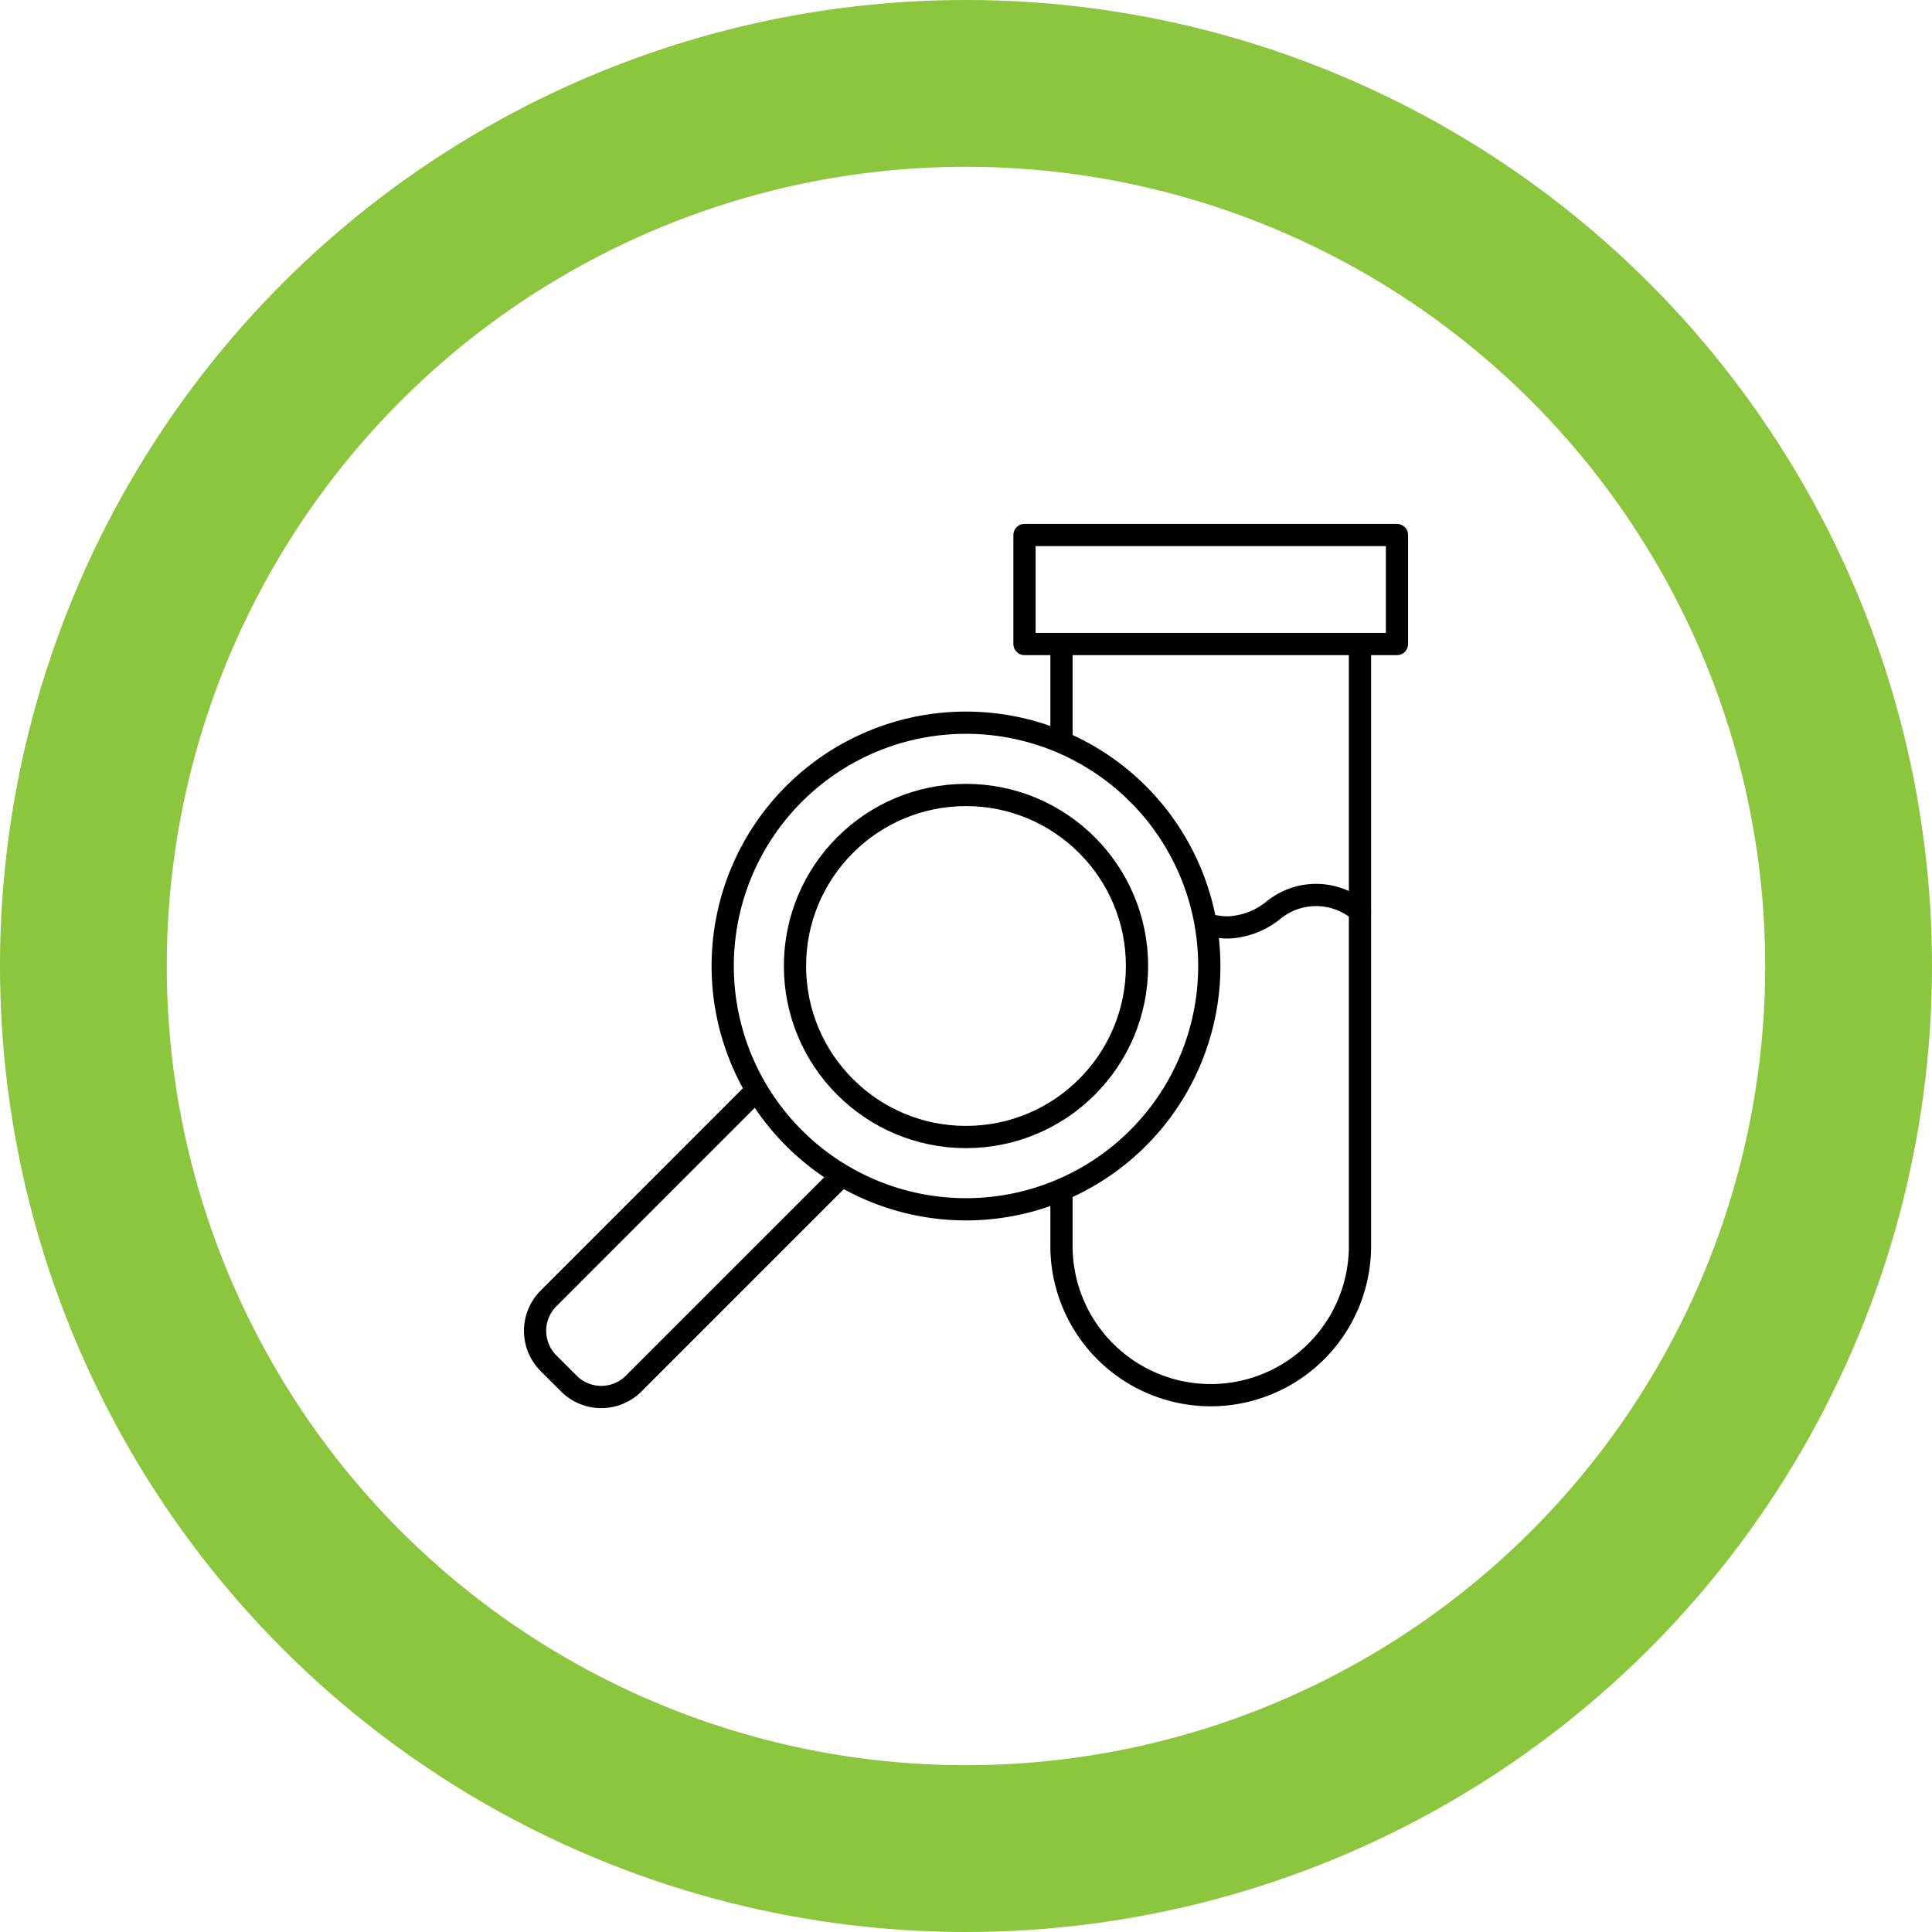
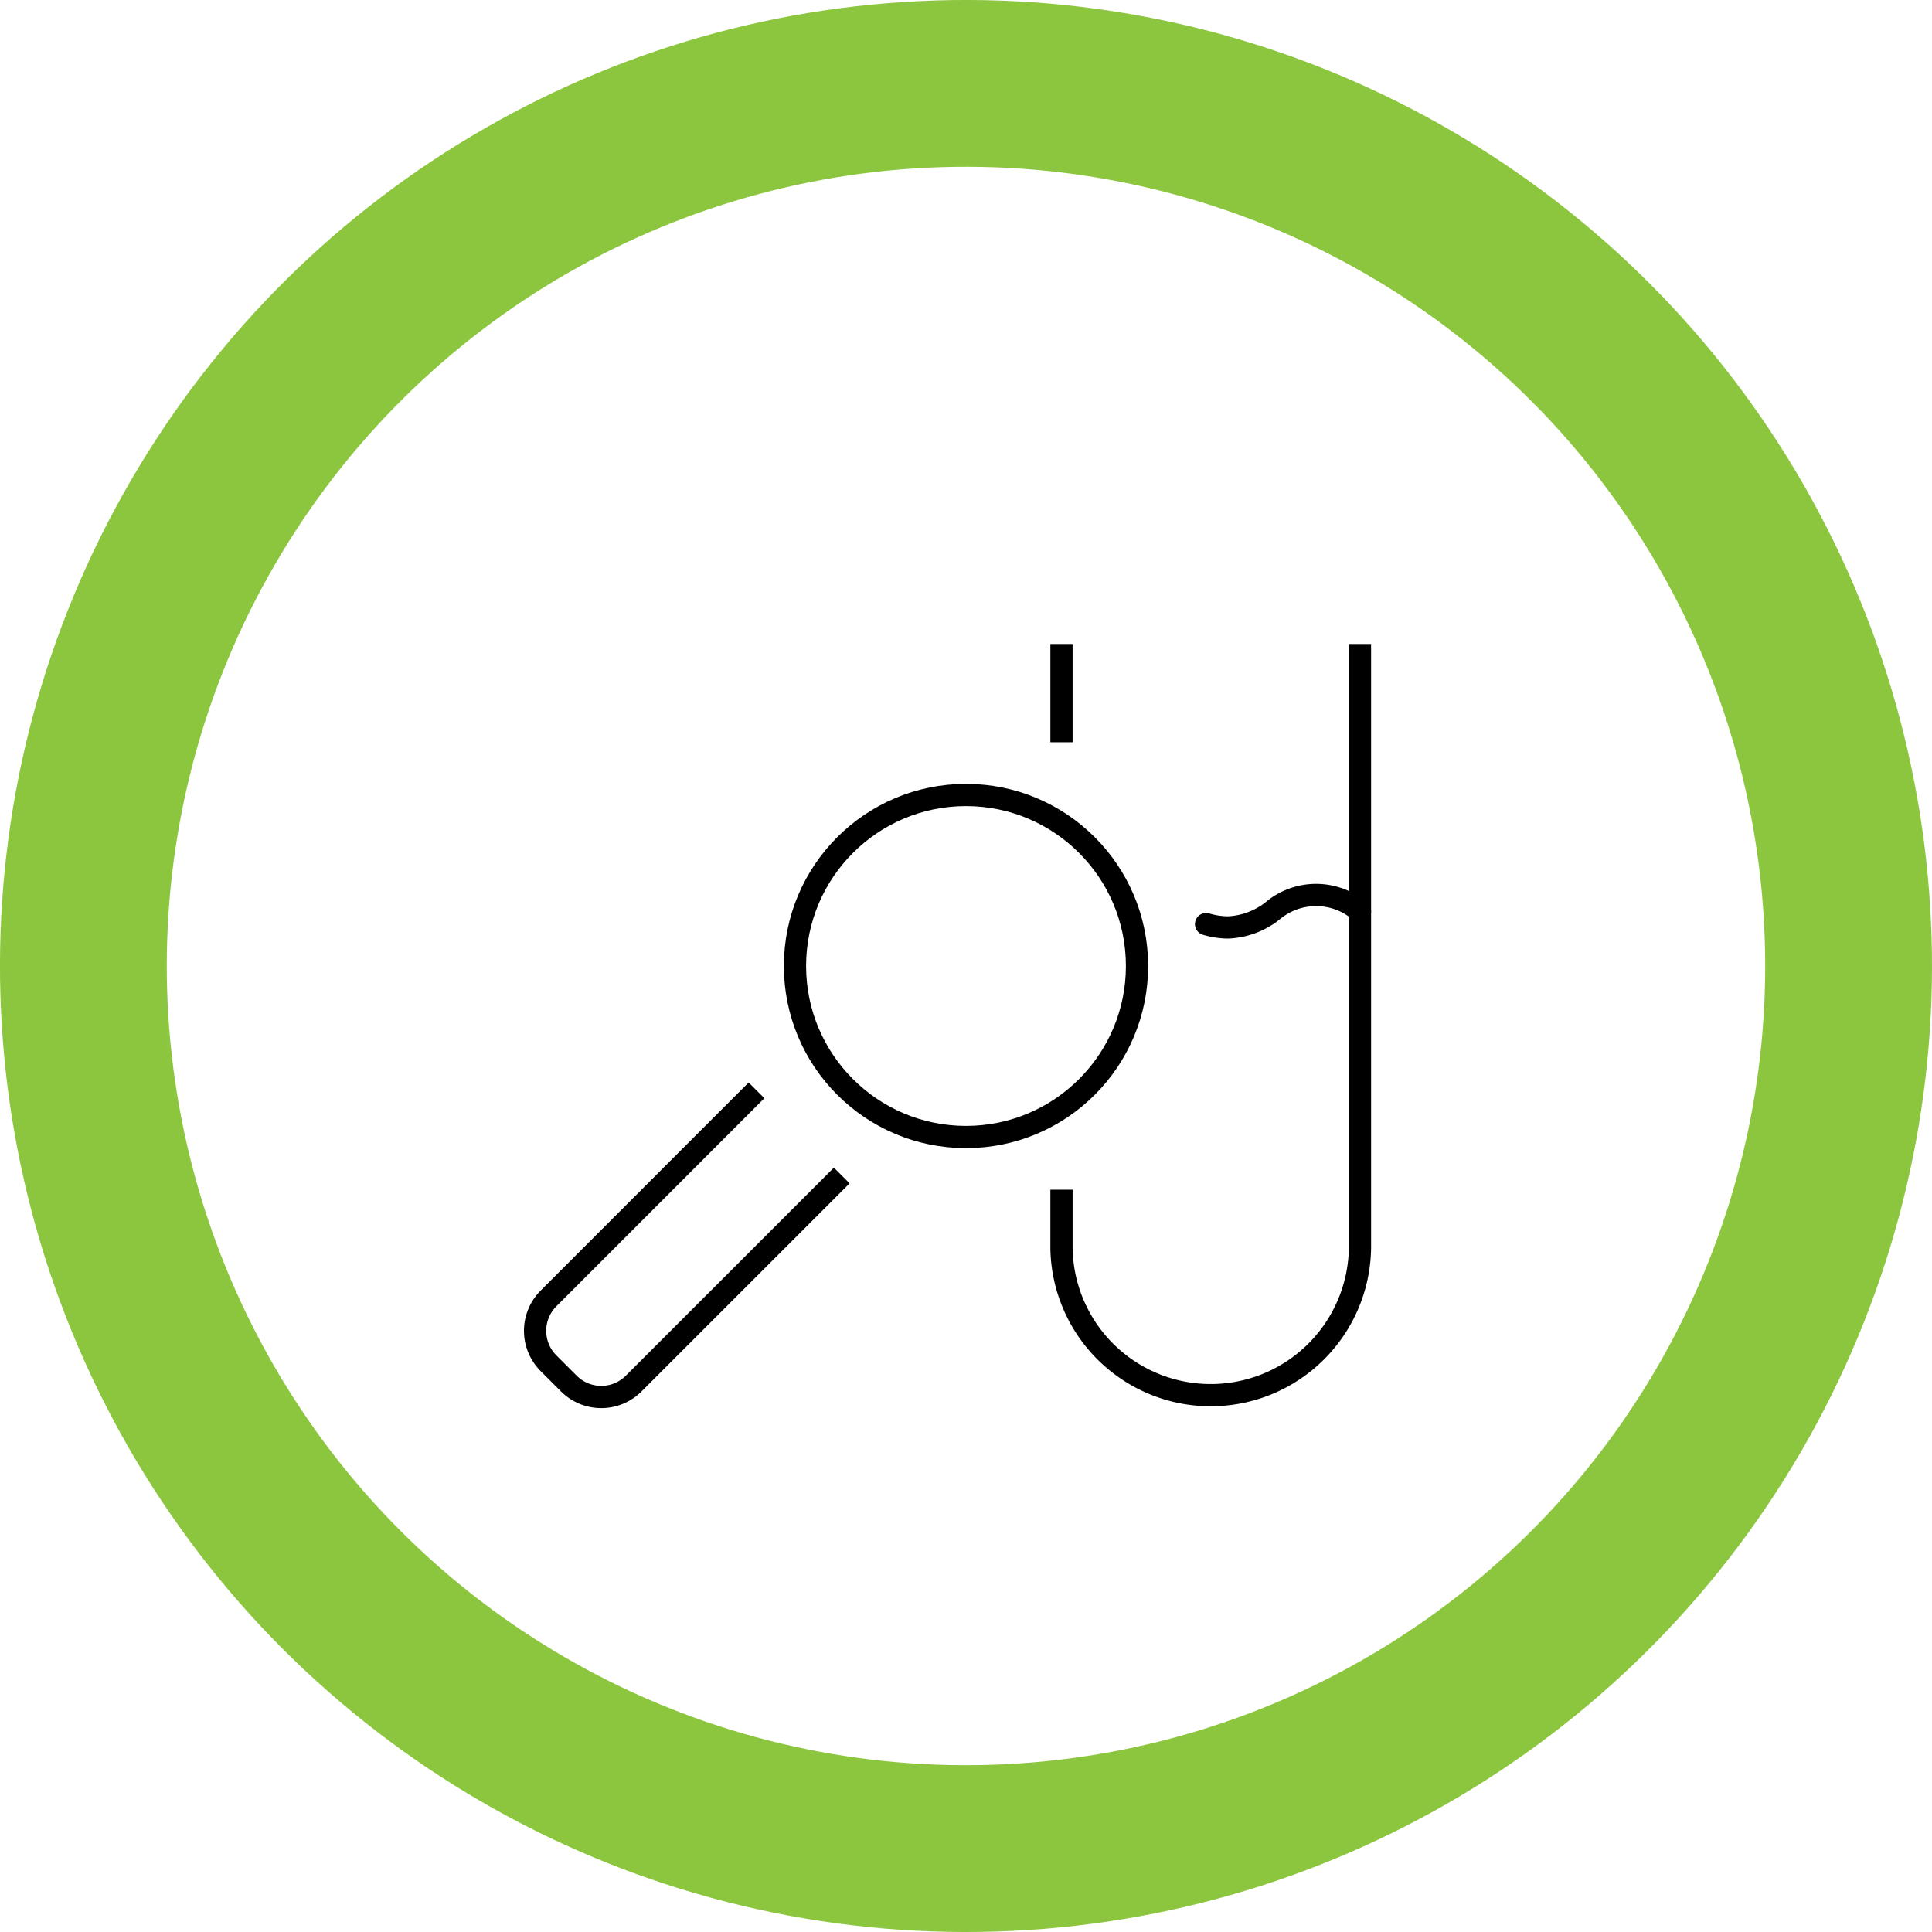
<svg xmlns="http://www.w3.org/2000/svg" id="icon_experience" width="87" height="87" viewBox="0 0 87 87">
  <defs>
    <clipPath id="clip-path">
      <rect id="Rectangle_4" data-name="Rectangle 4" width="87" height="87" fill="none" />
    </clipPath>
  </defs>
  <g id="Group_6" data-name="Group 6">
    <g id="Group_5" data-name="Group 5" clip-path="url(#clip-path)">
      <circle id="Ellipse_3" data-name="Ellipse 3" cx="39.745" cy="39.745" r="39.745" transform="translate(3.654 83.144) rotate(-89.855)" fill="none" stroke="#8cc63f" stroke-width="7.511" />
-       <path id="Path_7" data-name="Path 7" d="M54.456,43.5A10.956,10.956,0,1,1,43.5,32.544,10.956,10.956,0,0,1,54.456,43.5Z" fill="none" stroke="#000" stroke-linecap="round" stroke-linejoin="round" stroke-width="1.001" />
      <circle id="Ellipse_4" data-name="Ellipse 4" cx="7.701" cy="7.701" r="7.701" transform="translate(35.799 35.799)" fill="none" stroke="#000" stroke-linecap="round" stroke-linejoin="round" stroke-width="1.001" />
      <path id="Path_8" data-name="Path 8" d="M34.066,49.1,24.7,58.47a2.063,2.063,0,0,0,0,2.918l.916.916a2.063,2.063,0,0,0,2.918,0l9.37-9.37" fill="none" stroke="#000" stroke-linejoin="round" stroke-width="1.001" />
-       <rect id="Rectangle_3" data-name="Rectangle 3" width="16.773" height="4.908" transform="translate(46.134 24.092)" fill="none" stroke="#000" stroke-linecap="round" stroke-linejoin="round" stroke-width="1.001" />
      <path id="Path_9" data-name="Path 9" d="M61.241,41.033a3.038,3.038,0,0,0-3.953,0,3.483,3.483,0,0,1-1.977.731,3.535,3.535,0,0,1-1-.15" fill="none" stroke="#000" stroke-linecap="round" stroke-linejoin="round" stroke-width="1.001" />
      <line id="Line_1" data-name="Line 1" y2="4.425" transform="translate(47.8 29)" fill="none" stroke="#000" stroke-linejoin="round" stroke-width="1.001" />
      <path id="Path_10" data-name="Path 10" d="M47.8,53.574v2.613a6.721,6.721,0,0,0,13.441,0V29" fill="none" stroke="#000" stroke-linejoin="round" stroke-width="1.001" />
    </g>
  </g>
</svg>